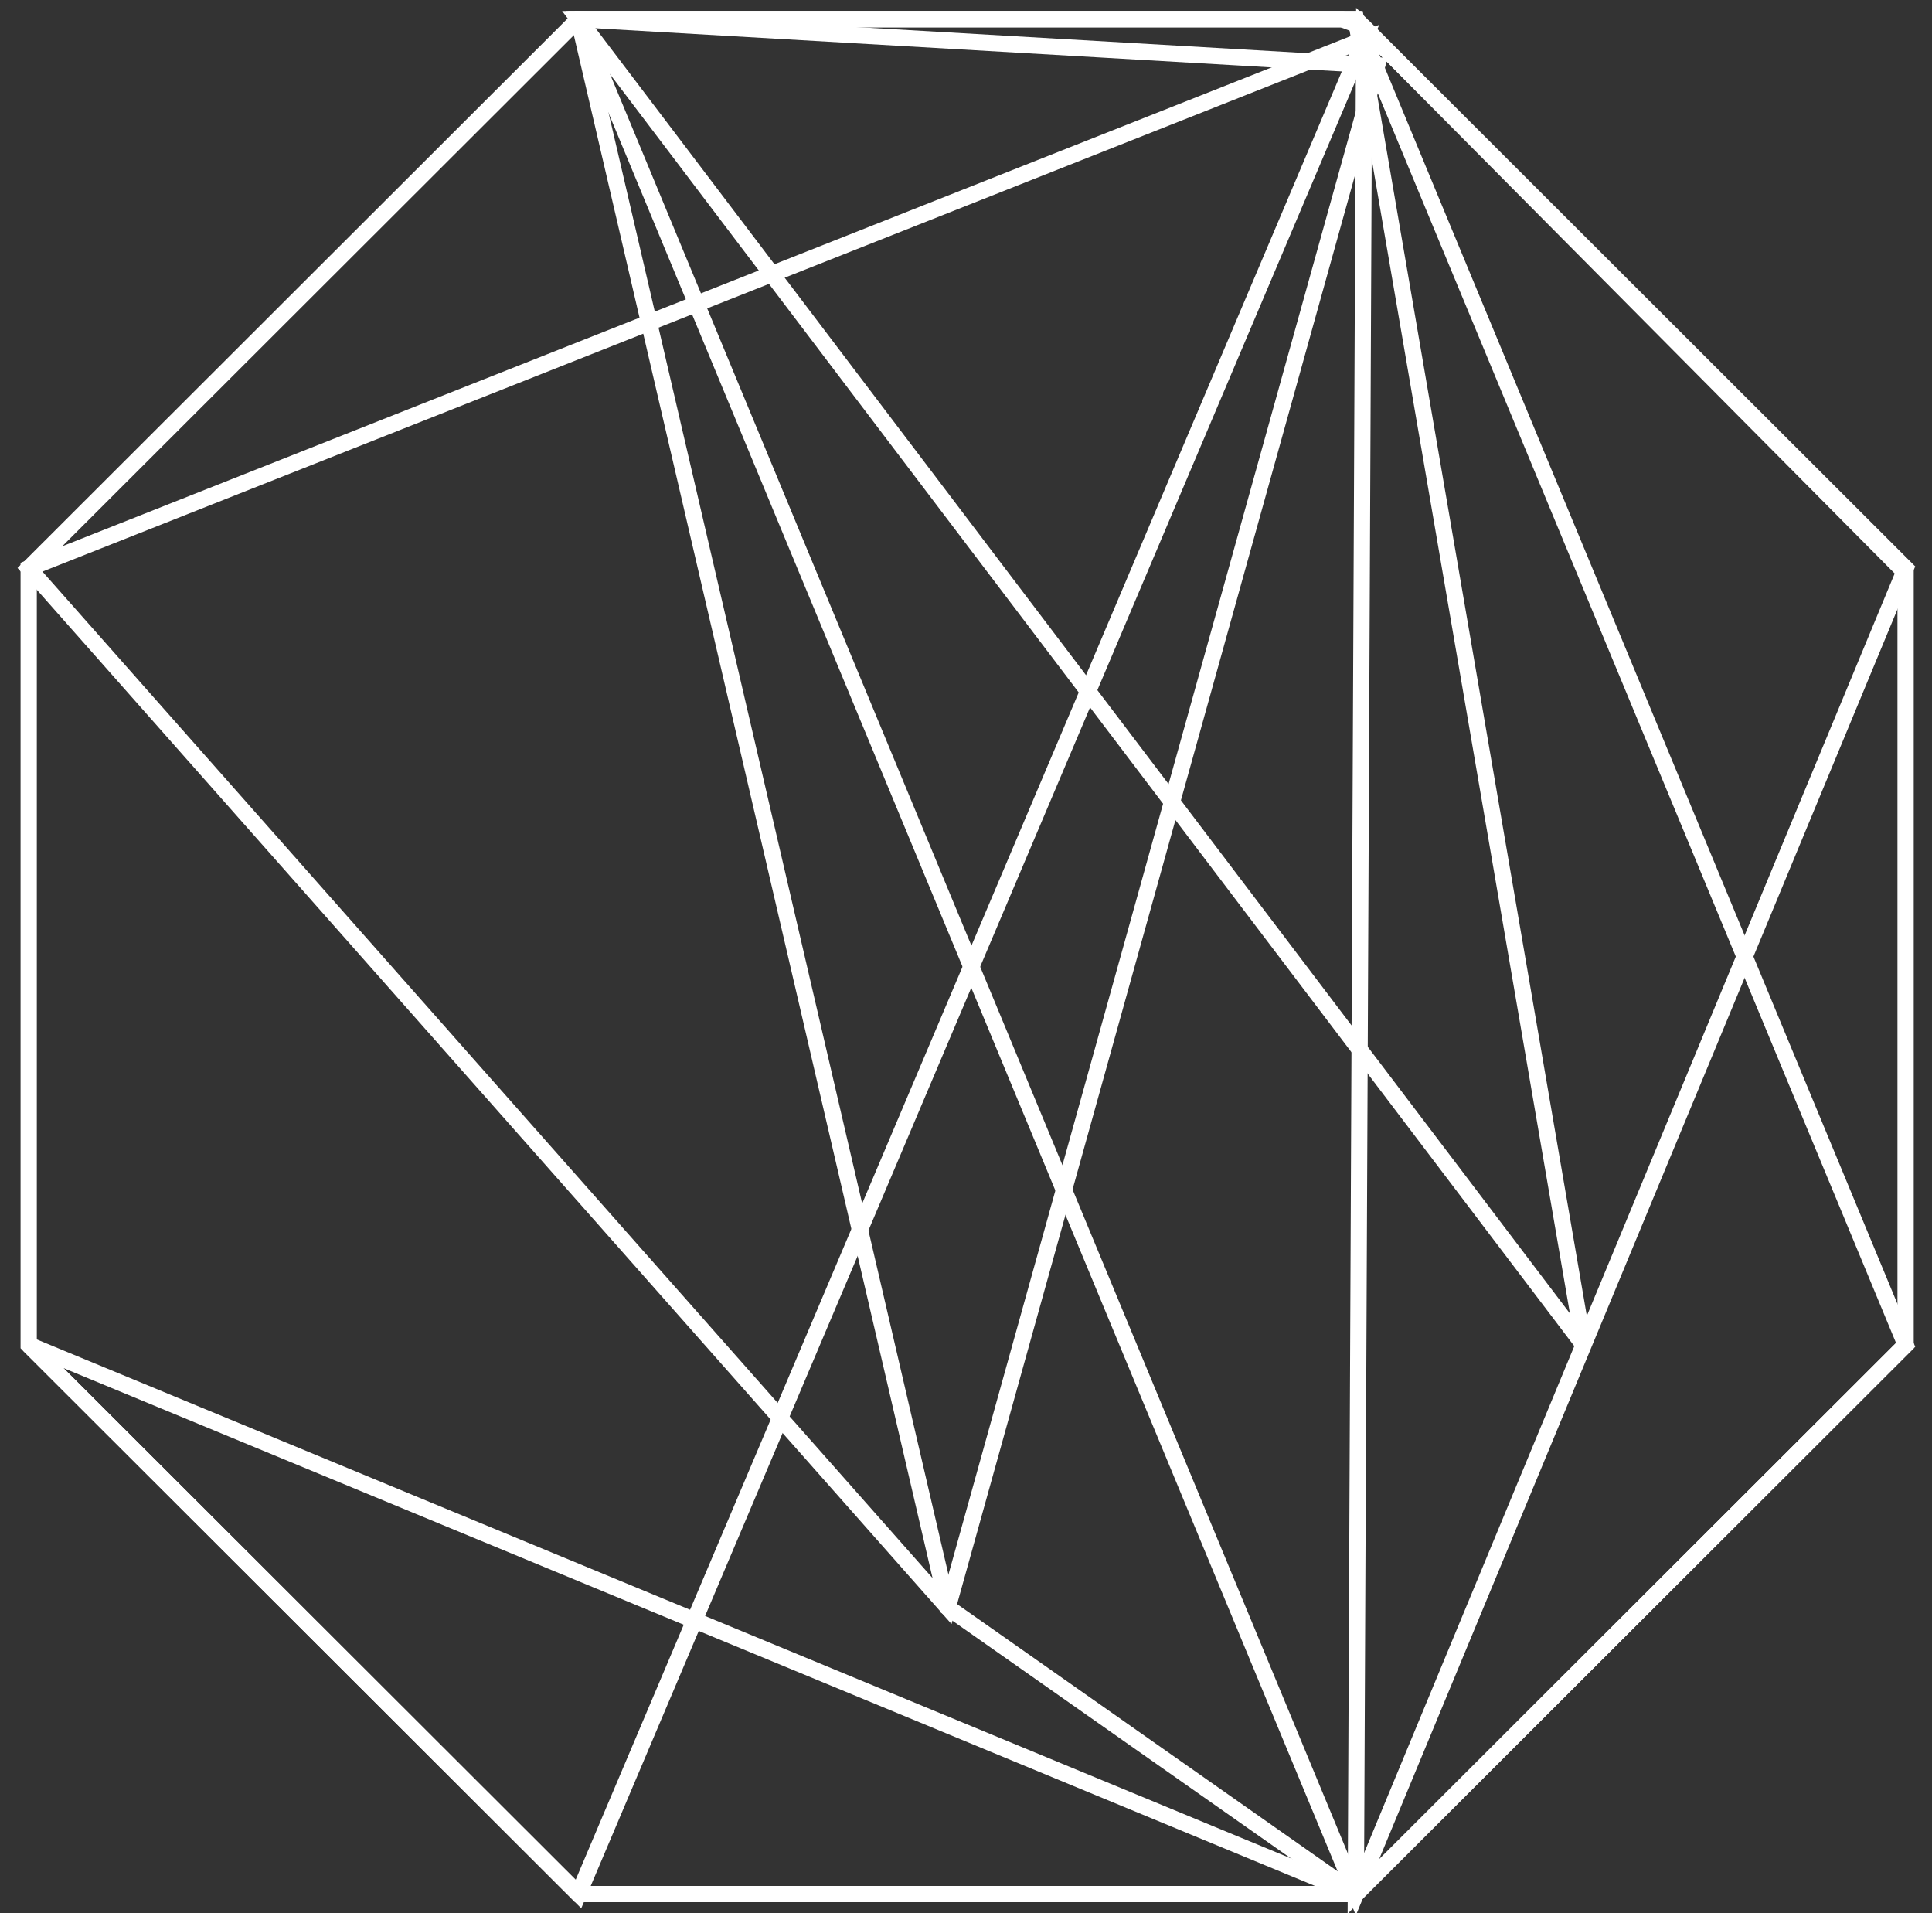
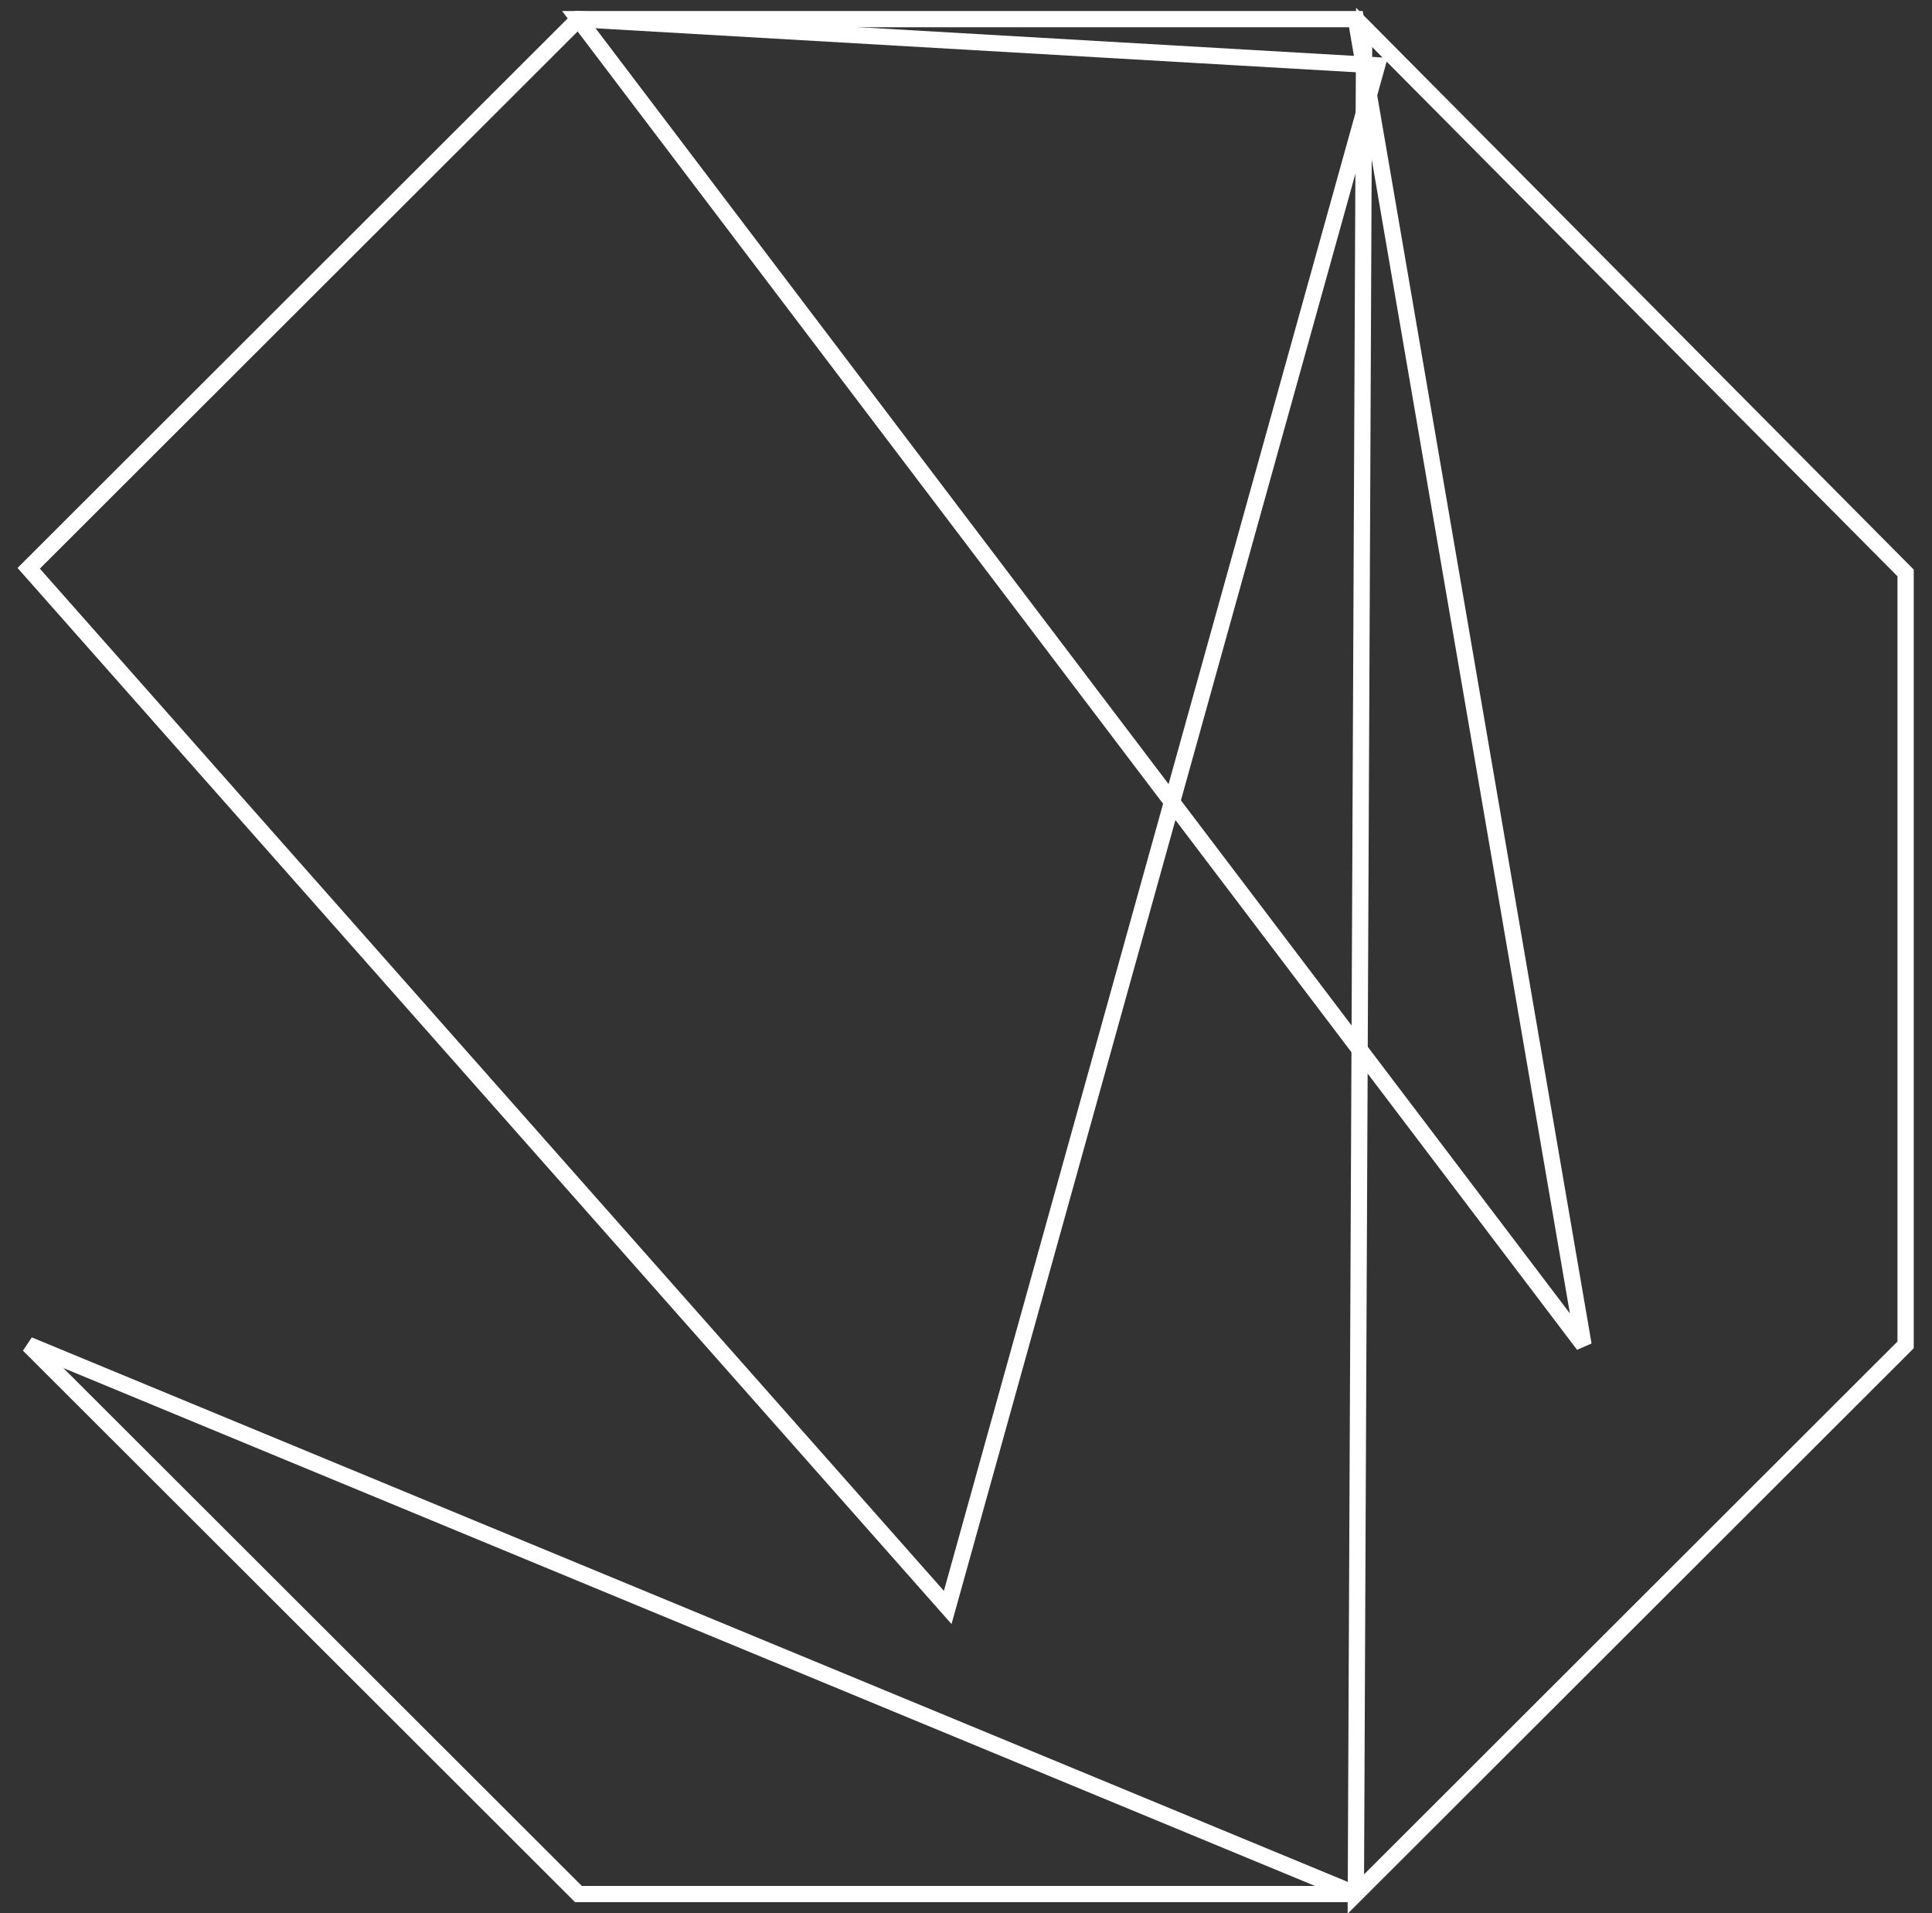
<svg xmlns="http://www.w3.org/2000/svg" width="101" height="100" viewBox="0 0 101 100" fill="none">
  <rect x="0" y="0" width="101" height="100" fill="#333333" stroke="none" />
-   <path d="M1.5 70.296L30.24 99L71.317 2.063L1.5 29.704V70.296Z" stroke="white" stroke-width="0.85" />
  <path d="M70.882 99L1.5 70.296L30.24 99H70.882Z" stroke="white" stroke-width="0.85" />
  <path d="M99.62 70.296V29.946L71.315 1.435L70.88 99L99.62 70.296Z" stroke="white" stroke-width="0.85" />
-   <path d="M71.317 1.435L70.156 1H30.24L70.882 99L99.622 29.704L71.317 1.435Z" stroke="white" stroke-width="0.85" />
-   <path d="M70.882 1H30.24L49.545 84.02L70.882 99L99.622 70.296L70.882 1Z" stroke="white" stroke-width="0.85" />
  <path d="M30.24 1L82.784 70.296L70.882 1H30.24Z" stroke="white" stroke-width="0.85" />
  <path d="M1.5 29.704L49.544 84.02L71.994 3.416L30.24 1L1.5 29.704Z" stroke="white" stroke-width="0.85" />
</svg>